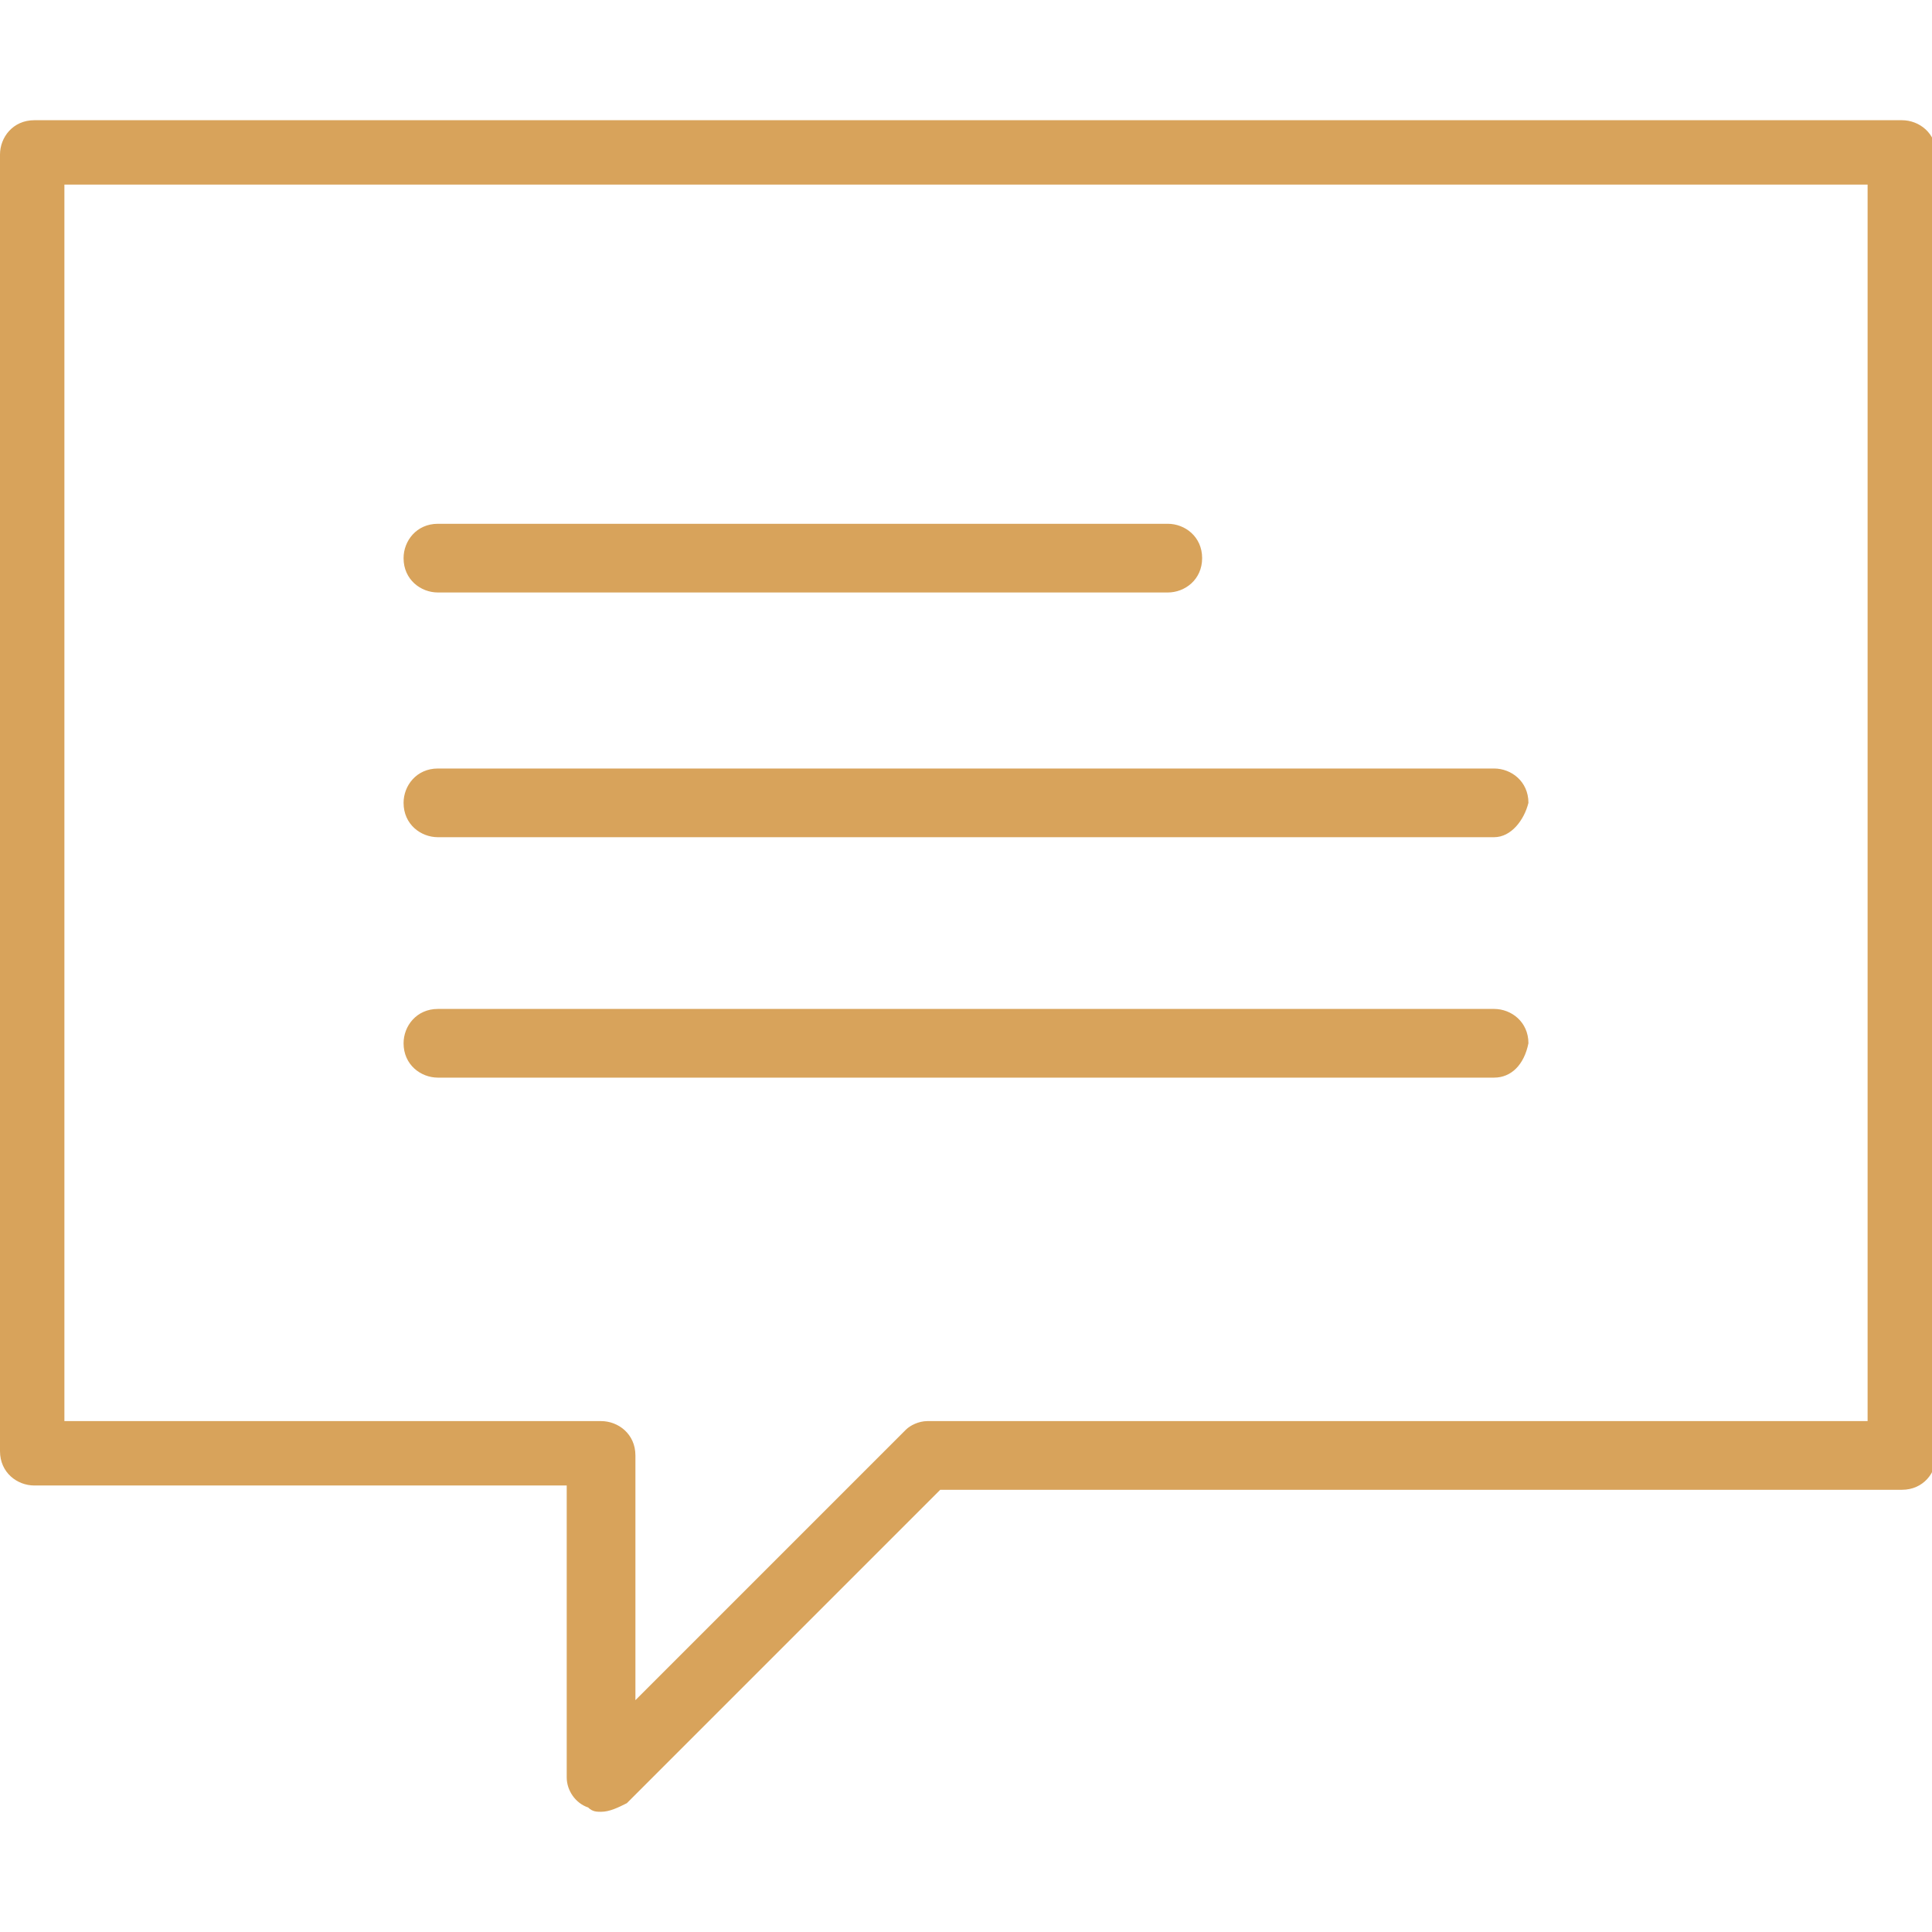
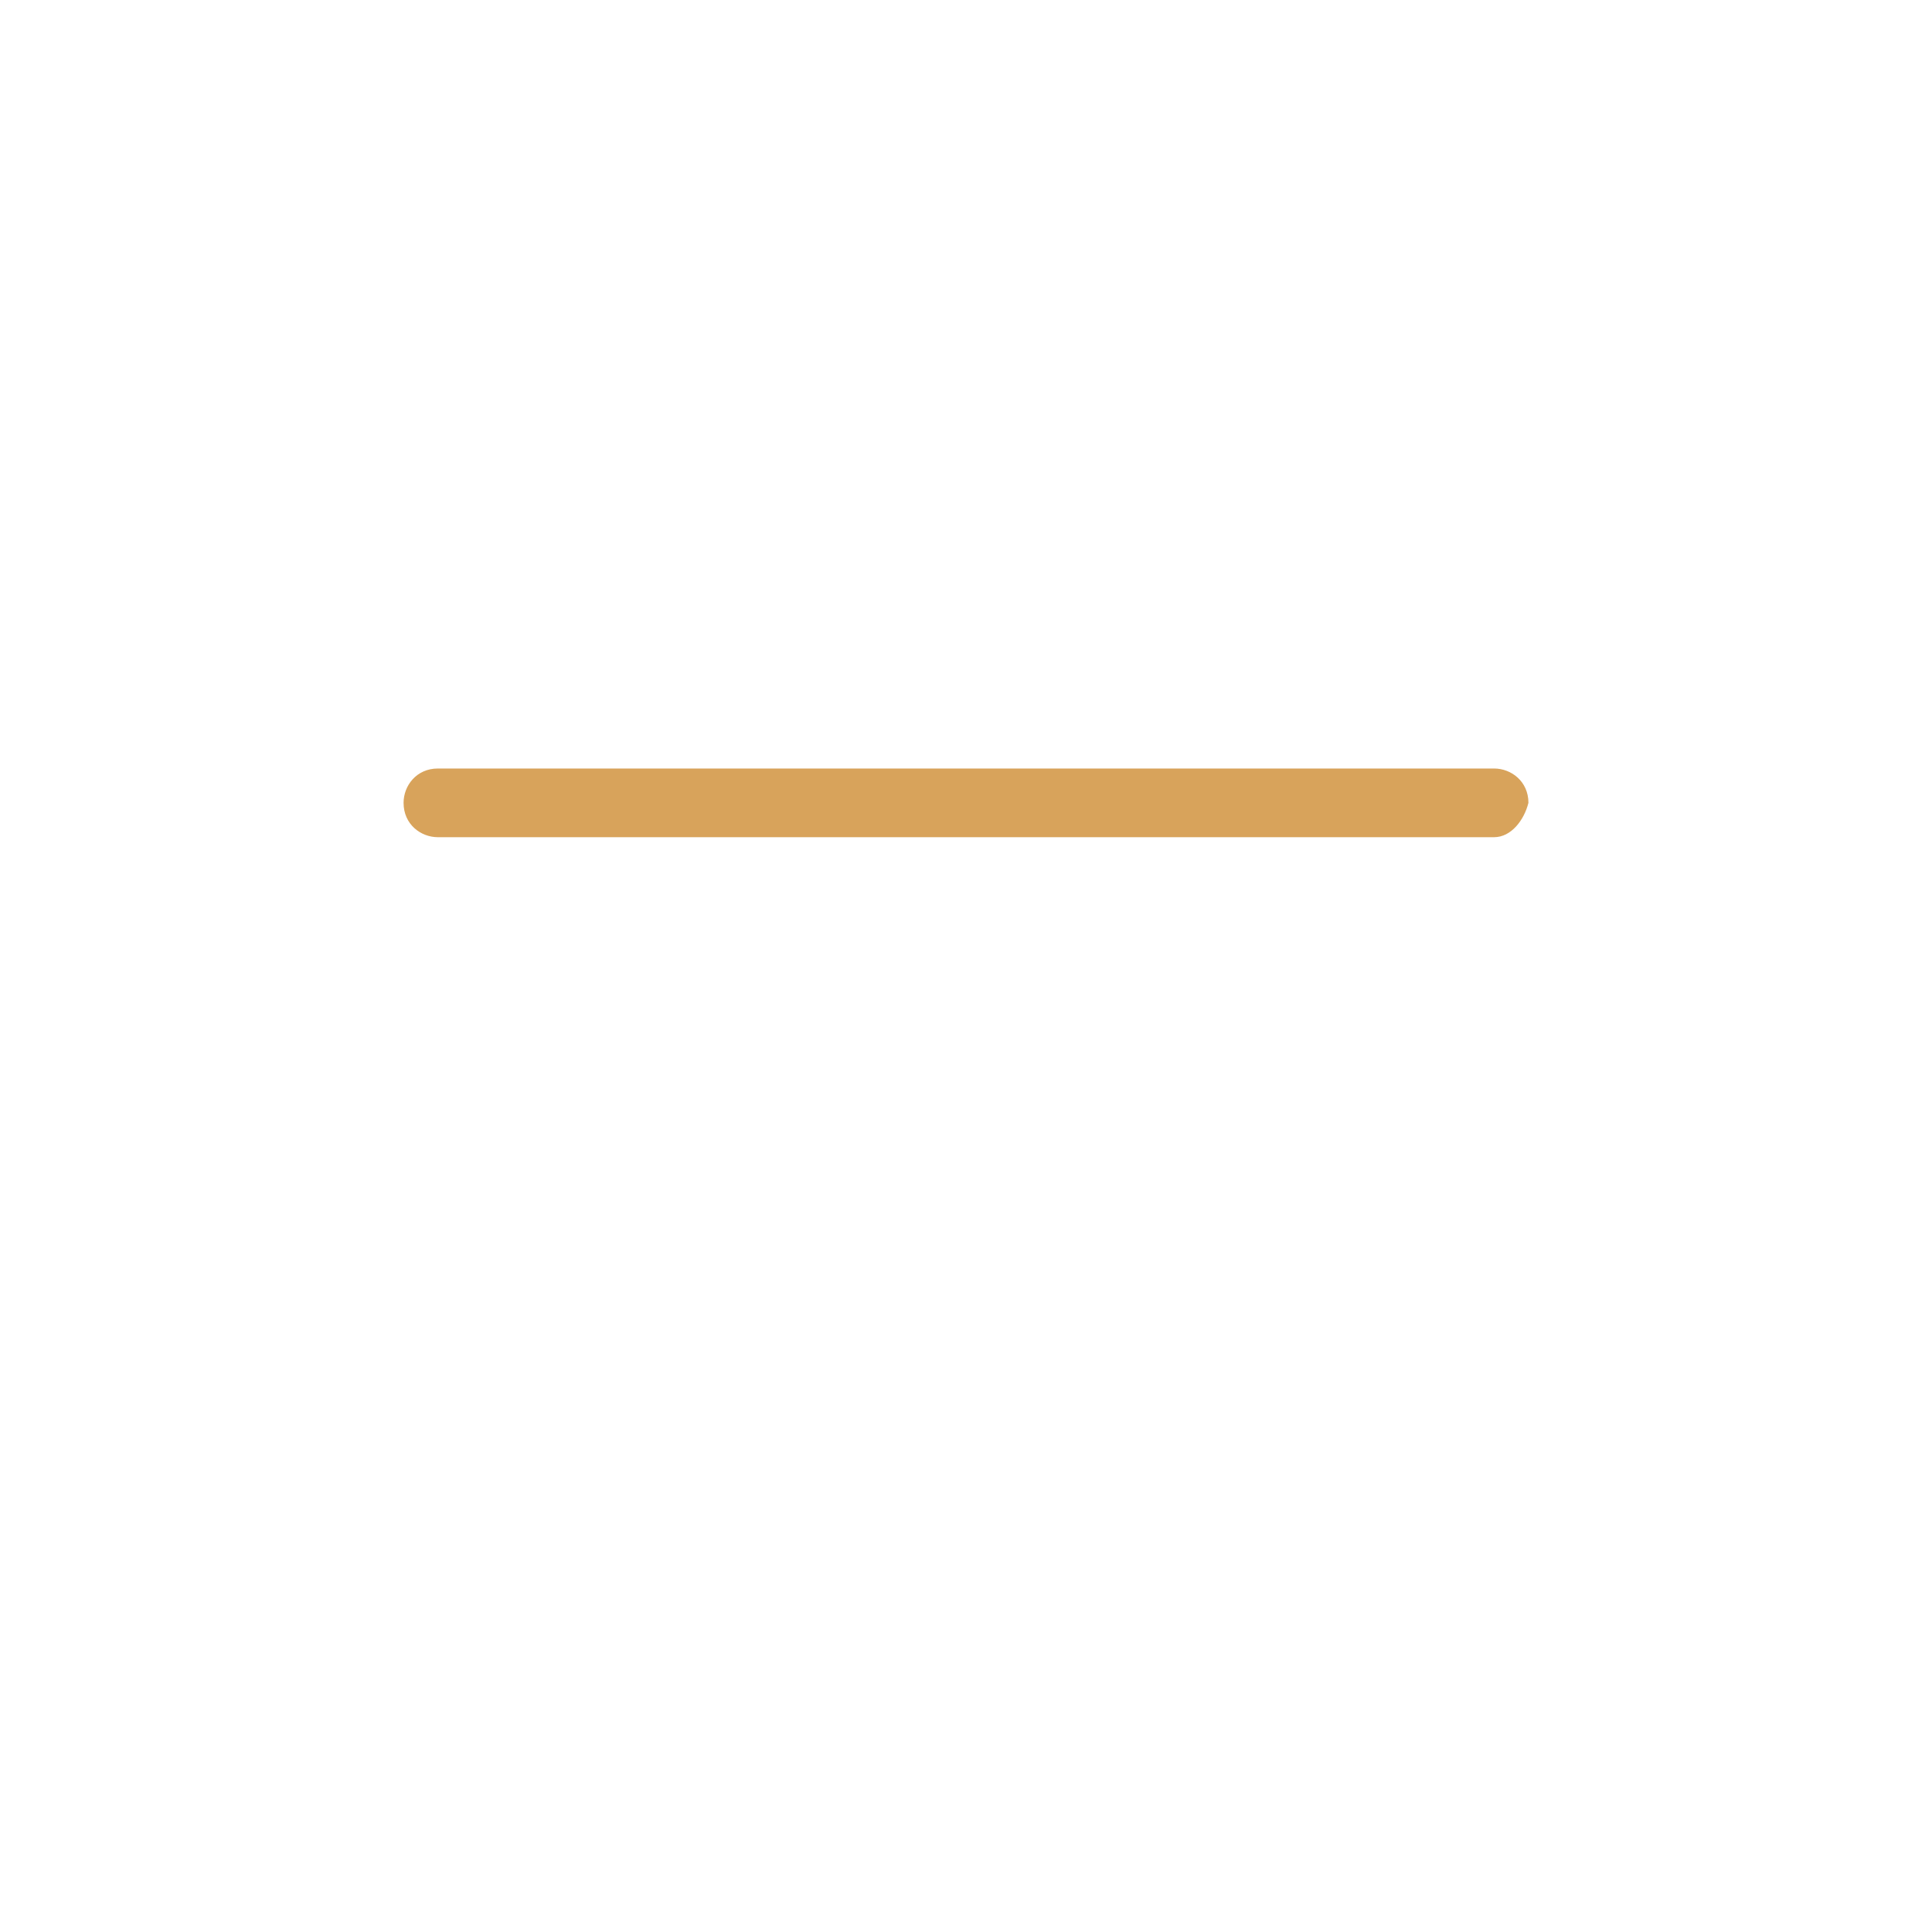
<svg xmlns="http://www.w3.org/2000/svg" version="1.1" id="Outline_Icons" x="0px" y="0px" viewBox="0 0 45 45" style="enable-background:new 0 0 45 45;" xml:space="preserve">
  <style type="text/css">
	.st0{fill:#D8A35B;}
</style>
  <g>
-     <path class="st0" d="M14,42.2c-0.1,0-0.2,0-0.3-0.1c-0.3-0.1-0.5-0.4-0.5-0.7v-6.8H0.8c-0.4,0-0.8-0.3-0.8-0.8V3.6   c0-0.4,0.3-0.8,0.8-0.8h43.5c0.4,0,0.8,0.3,0.8,0.8v30.3c0,0.4-0.3,0.8-0.8,0.8H21.9l-7.3,7.3C14.4,42.1,14.2,42.2,14,42.2z    M1.5,33.1H14c0.4,0,0.8,0.3,0.8,0.8v5.7l6.3-6.3c0.1-0.1,0.3-0.2,0.5-0.2h21.9V4.3h-42V33.1z" />
-     <path class="st0" d="M27.2,13.8h-17c-0.4,0-0.8-0.3-0.8-0.8c0-0.4,0.3-0.8,0.8-0.8h17c0.4,0,0.8,0.3,0.8,0.8   C28,13.5,27.6,13.8,27.2,13.8z" />
    <path class="st0" d="M34.8,19.5H10.2c-0.4,0-0.8-0.3-0.8-0.8c0-0.4,0.3-0.8,0.8-0.8h24.6c0.4,0,0.8,0.3,0.8,0.8   C35.5,19.1,35.2,19.5,34.8,19.5z" />
-     <path class="st0" d="M34.8,25.1H10.2c-0.4,0-0.8-0.3-0.8-0.8c0-0.4,0.3-0.8,0.8-0.8h24.6c0.4,0,0.8,0.3,0.8,0.8   C35.5,24.8,35.2,25.1,34.8,25.1z" />
  </g>
</svg>